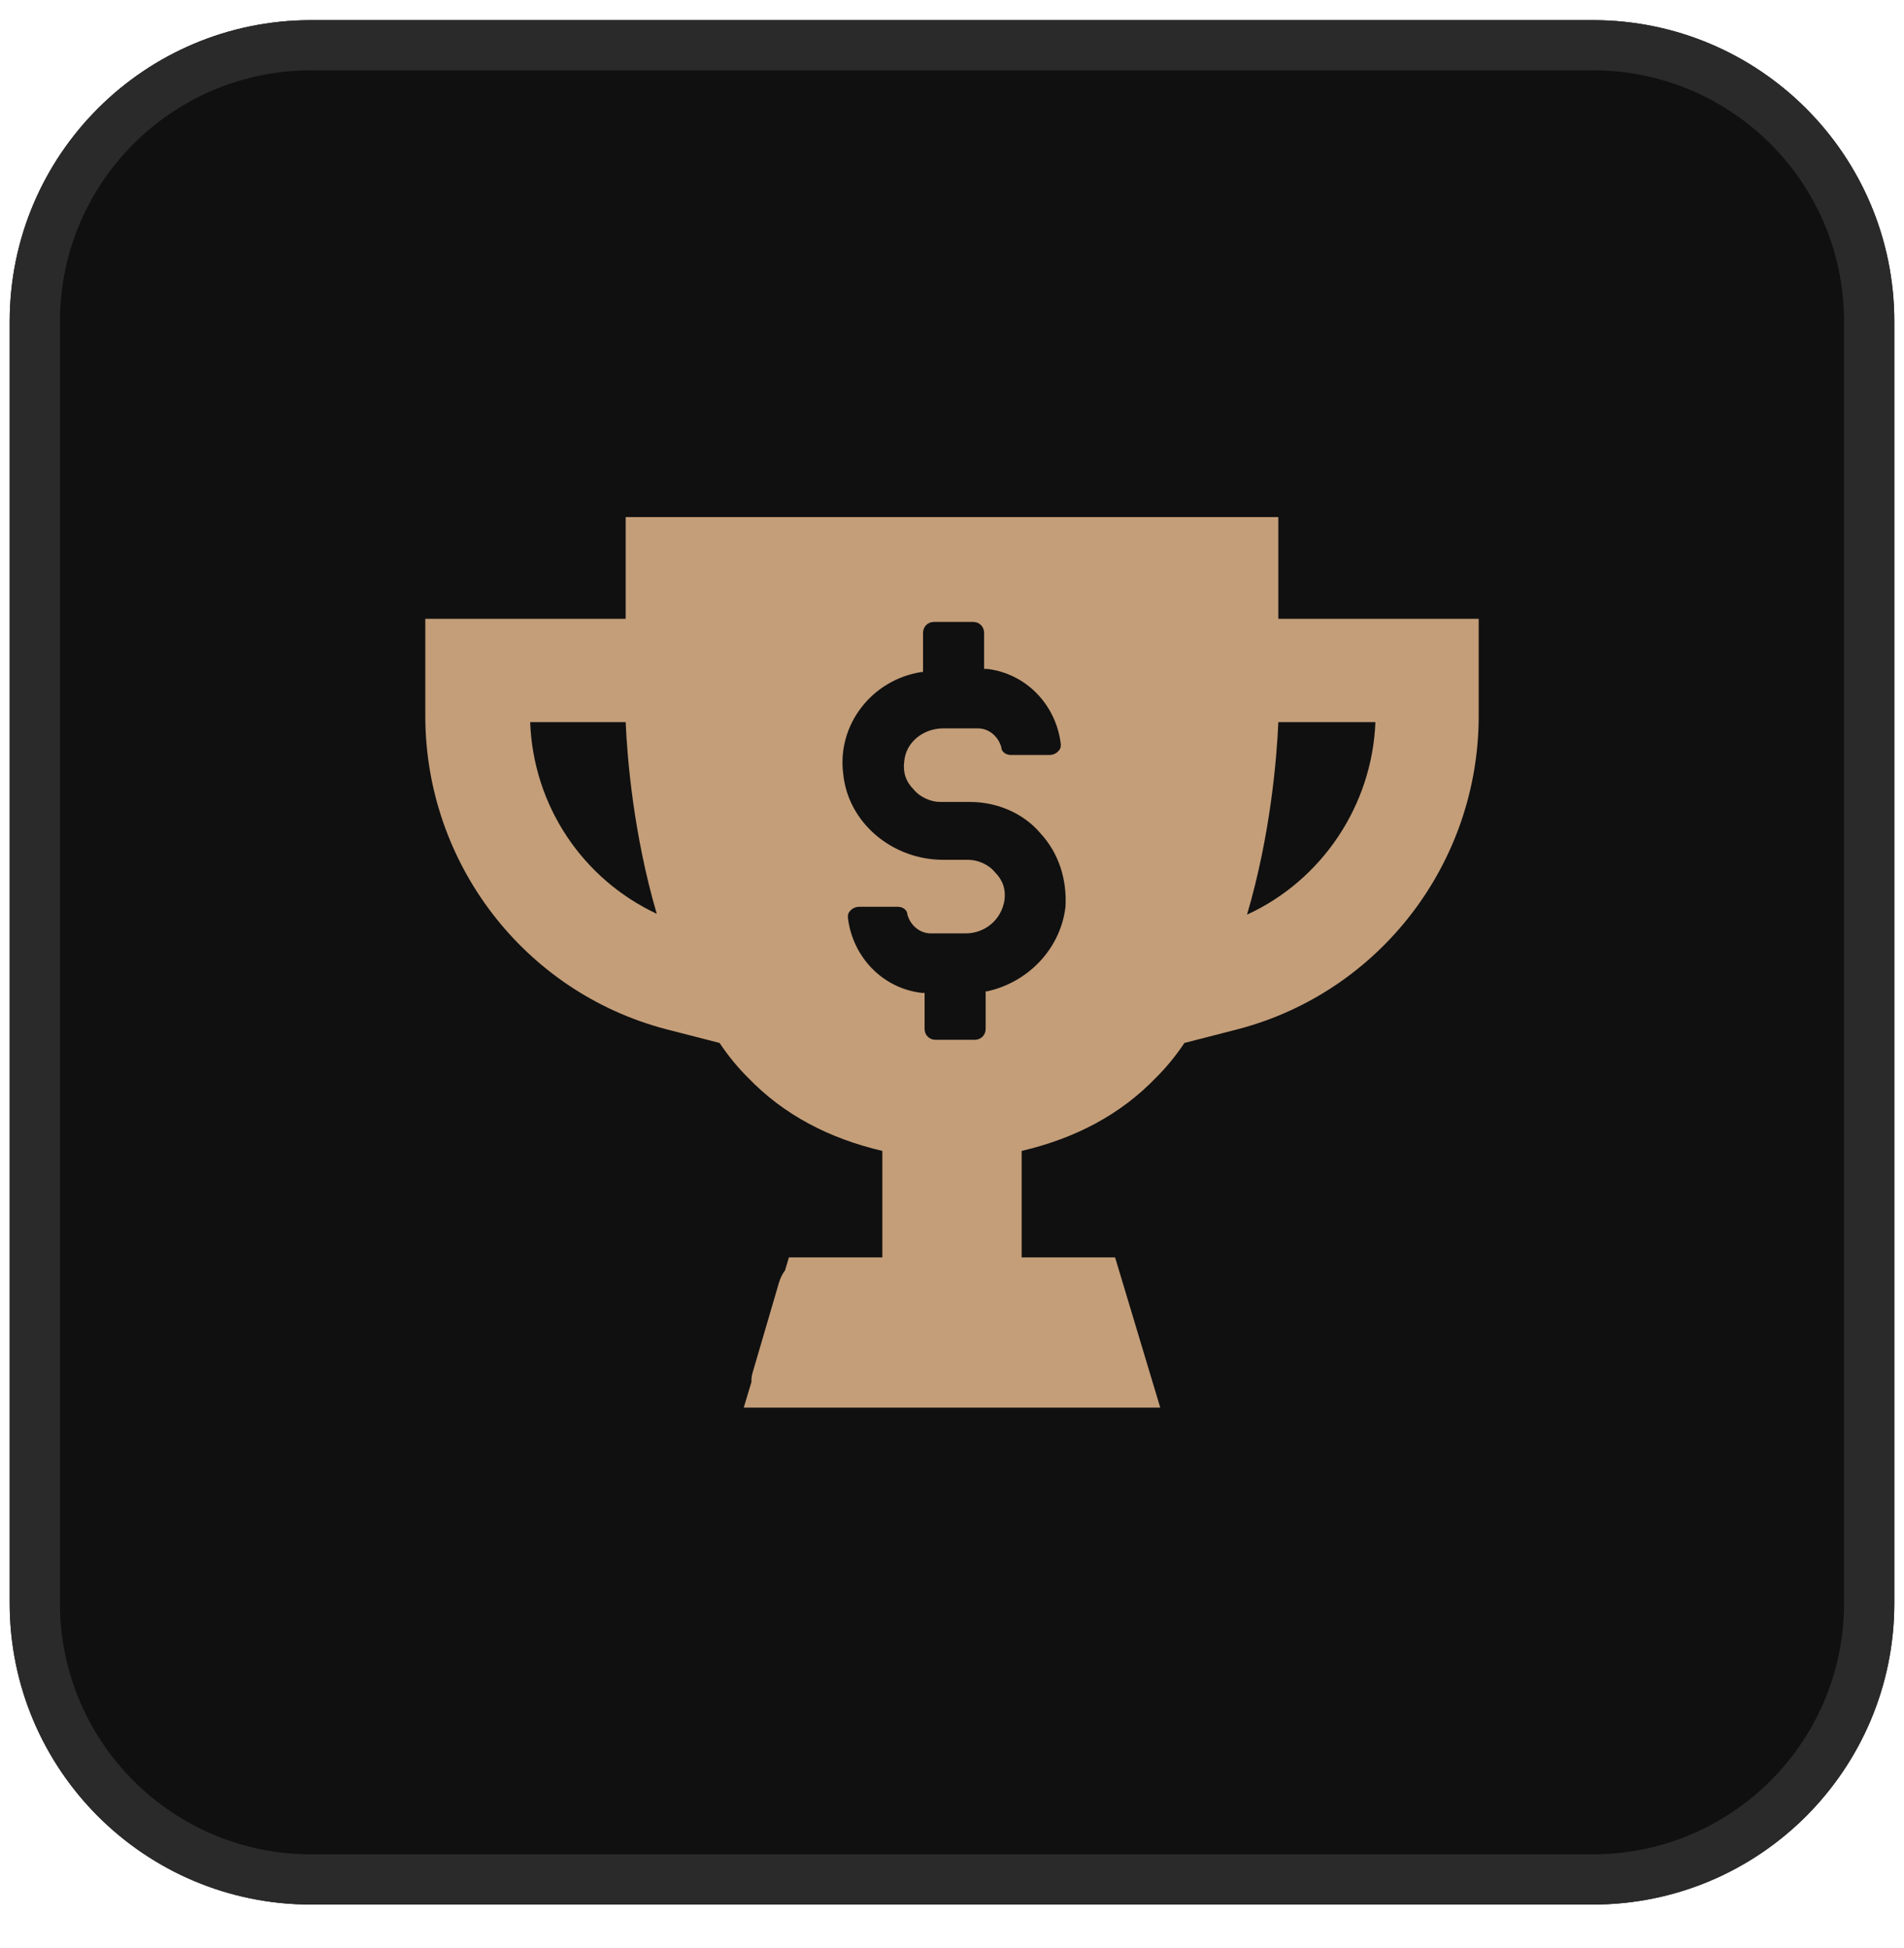
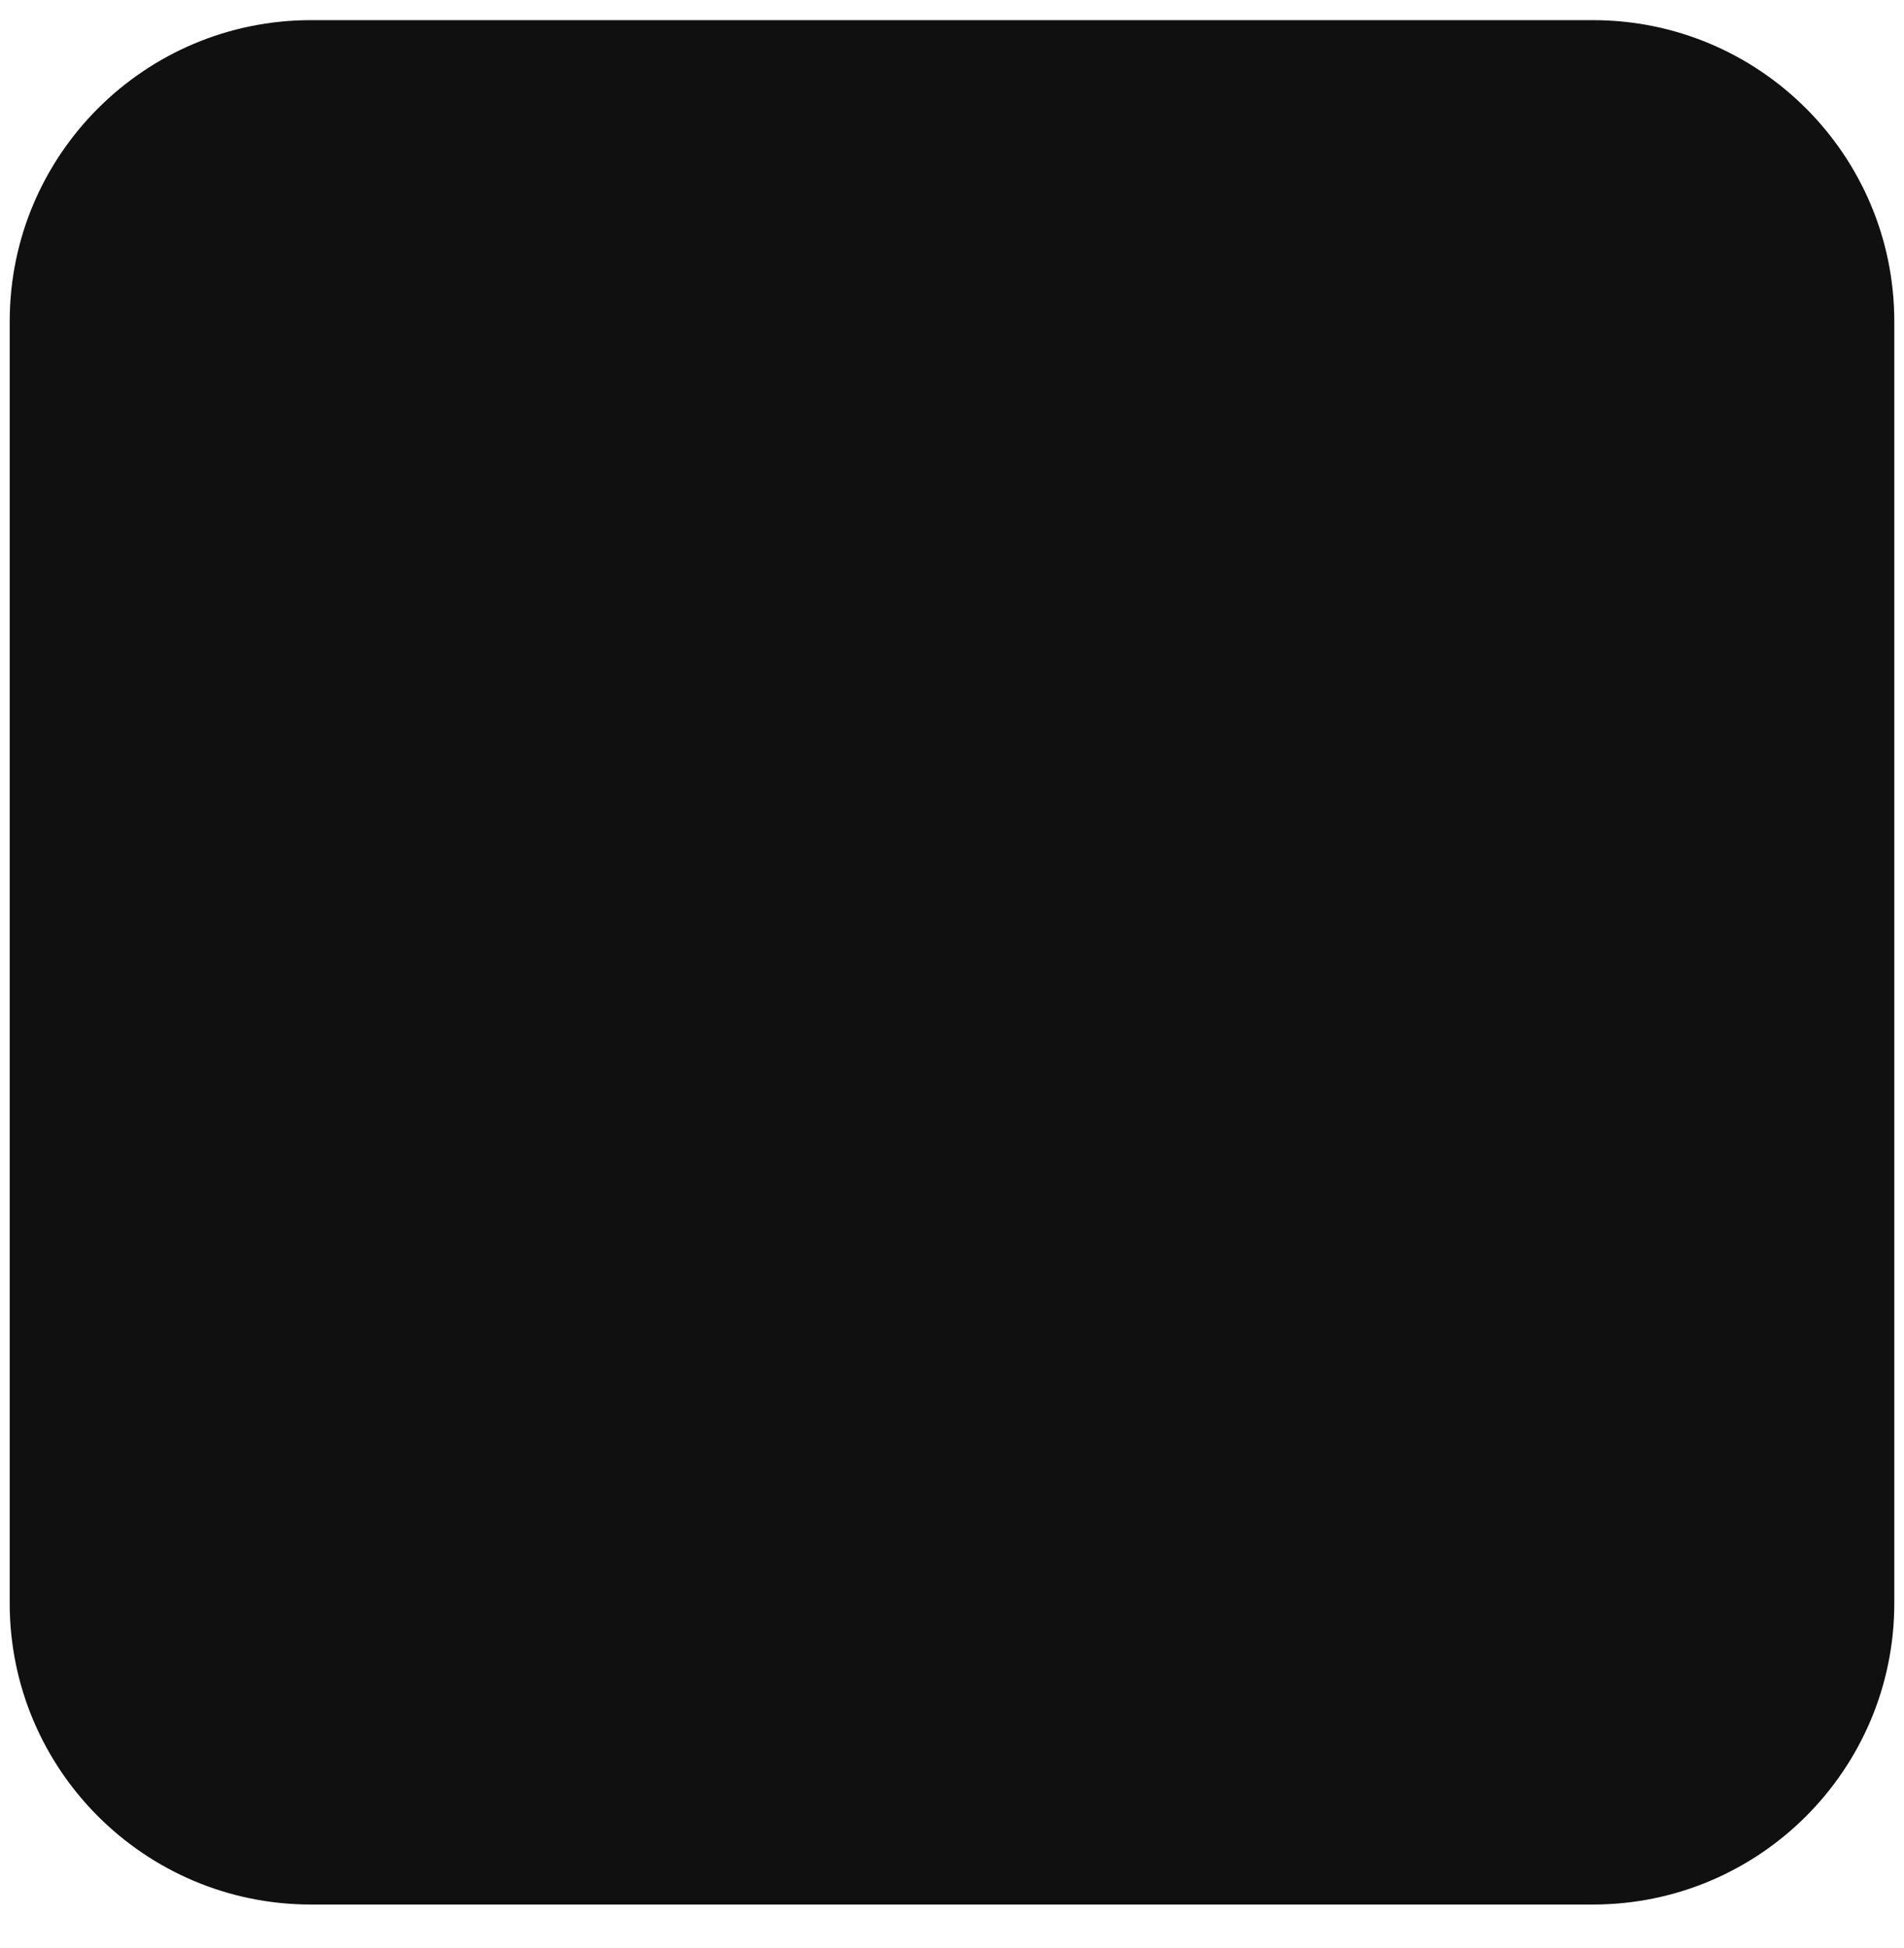
<svg xmlns="http://www.w3.org/2000/svg" width="43" height="44" viewBox="0 0 43 44" fill="none">
  <path d="M0.219 7.261C0.219 3.502 3.267 0.455 7.025 0.455H35.974C39.733 0.455 42.781 3.502 42.781 7.261V36.21C42.781 39.969 39.733 43.016 35.974 43.016H7.025C3.267 43.016 0.219 39.969 0.219 36.21V7.261Z" fill="#101010" />
-   <path fill-rule="evenodd" clip-rule="evenodd" d="M35.974 1.589H7.025C3.893 1.589 1.354 4.129 1.354 7.261V36.21C1.354 39.343 3.893 41.882 7.025 41.882H35.974C39.107 41.882 41.646 39.343 41.646 36.21V7.261C41.646 4.129 39.107 1.589 35.974 1.589ZM7.025 0.455C3.267 0.455 0.219 3.502 0.219 7.261V36.21C0.219 39.969 3.267 43.016 7.025 43.016H35.974C39.733 43.016 42.781 39.969 42.781 36.21V7.261C42.781 3.502 39.733 0.455 35.974 0.455H7.025Z" fill="#2A2A2A" />
-   <path fill-rule="evenodd" clip-rule="evenodd" d="M9.605 16.191C9.616 19.504 11.84 22.392 15.014 23.238L16.251 23.556C16.463 23.874 16.675 24.122 16.887 24.334C17.7 25.182 18.725 25.712 19.927 25.995V28.399H17.817L17.729 28.694C17.671 28.771 17.625 28.862 17.594 28.965L16.993 31.015C16.975 31.081 16.968 31.148 16.971 31.213L16.797 31.792H26.203L25.183 28.399H23.073V25.995C24.275 25.712 25.3 25.182 26.113 24.334C26.325 24.122 26.537 23.874 26.749 23.556L27.986 23.238C31.168 22.39 33.395 19.491 33.395 16.168L33.395 13.977H28.87V11.679H14.13V13.977H9.605L9.605 14.735C9.605 14.741 9.605 14.748 9.605 14.754V16.168C9.605 16.176 9.605 16.183 9.605 16.191ZM31.062 16.31H28.87C28.835 17.123 28.694 18.855 28.163 20.658C29.86 19.88 30.991 18.183 31.062 16.31ZM20.846 15.178H20.811C19.68 15.355 18.902 16.38 19.043 17.476C19.149 18.572 20.139 19.42 21.306 19.42H21.871C22.083 19.42 22.331 19.526 22.472 19.703C22.649 19.88 22.72 20.092 22.684 20.339C22.613 20.764 22.26 21.082 21.8 21.082H21.023C20.775 21.082 20.563 20.905 20.493 20.658C20.493 20.552 20.387 20.481 20.28 20.481H19.397C19.326 20.481 19.255 20.516 19.22 20.552C19.149 20.622 19.149 20.658 19.149 20.728C19.255 21.612 19.927 22.319 20.811 22.425H20.881V23.238C20.881 23.379 20.987 23.485 21.129 23.485H22.013C22.154 23.485 22.26 23.379 22.26 23.238V22.39H22.295C23.25 22.178 23.957 21.4 24.063 20.481C24.098 19.88 23.921 19.279 23.497 18.82C23.108 18.36 22.507 18.113 21.907 18.113H21.235C21.023 18.113 20.775 18.006 20.634 17.83C20.457 17.653 20.387 17.441 20.422 17.193C20.457 16.769 20.846 16.451 21.306 16.451H22.083C22.331 16.451 22.543 16.628 22.613 16.875C22.613 16.981 22.72 17.052 22.826 17.052H23.709C23.78 17.052 23.851 17.017 23.886 16.981C23.957 16.911 23.957 16.875 23.957 16.805C23.851 15.921 23.179 15.214 22.295 15.108H22.225V14.295C22.225 14.153 22.119 14.047 21.977 14.047H21.093C20.952 14.047 20.846 14.153 20.846 14.295V15.178ZM14.13 16.31H11.973C12.044 18.203 13.157 19.853 14.832 20.639C14.306 18.843 14.165 17.12 14.13 16.31Z" fill="#C49E79" />
</svg>